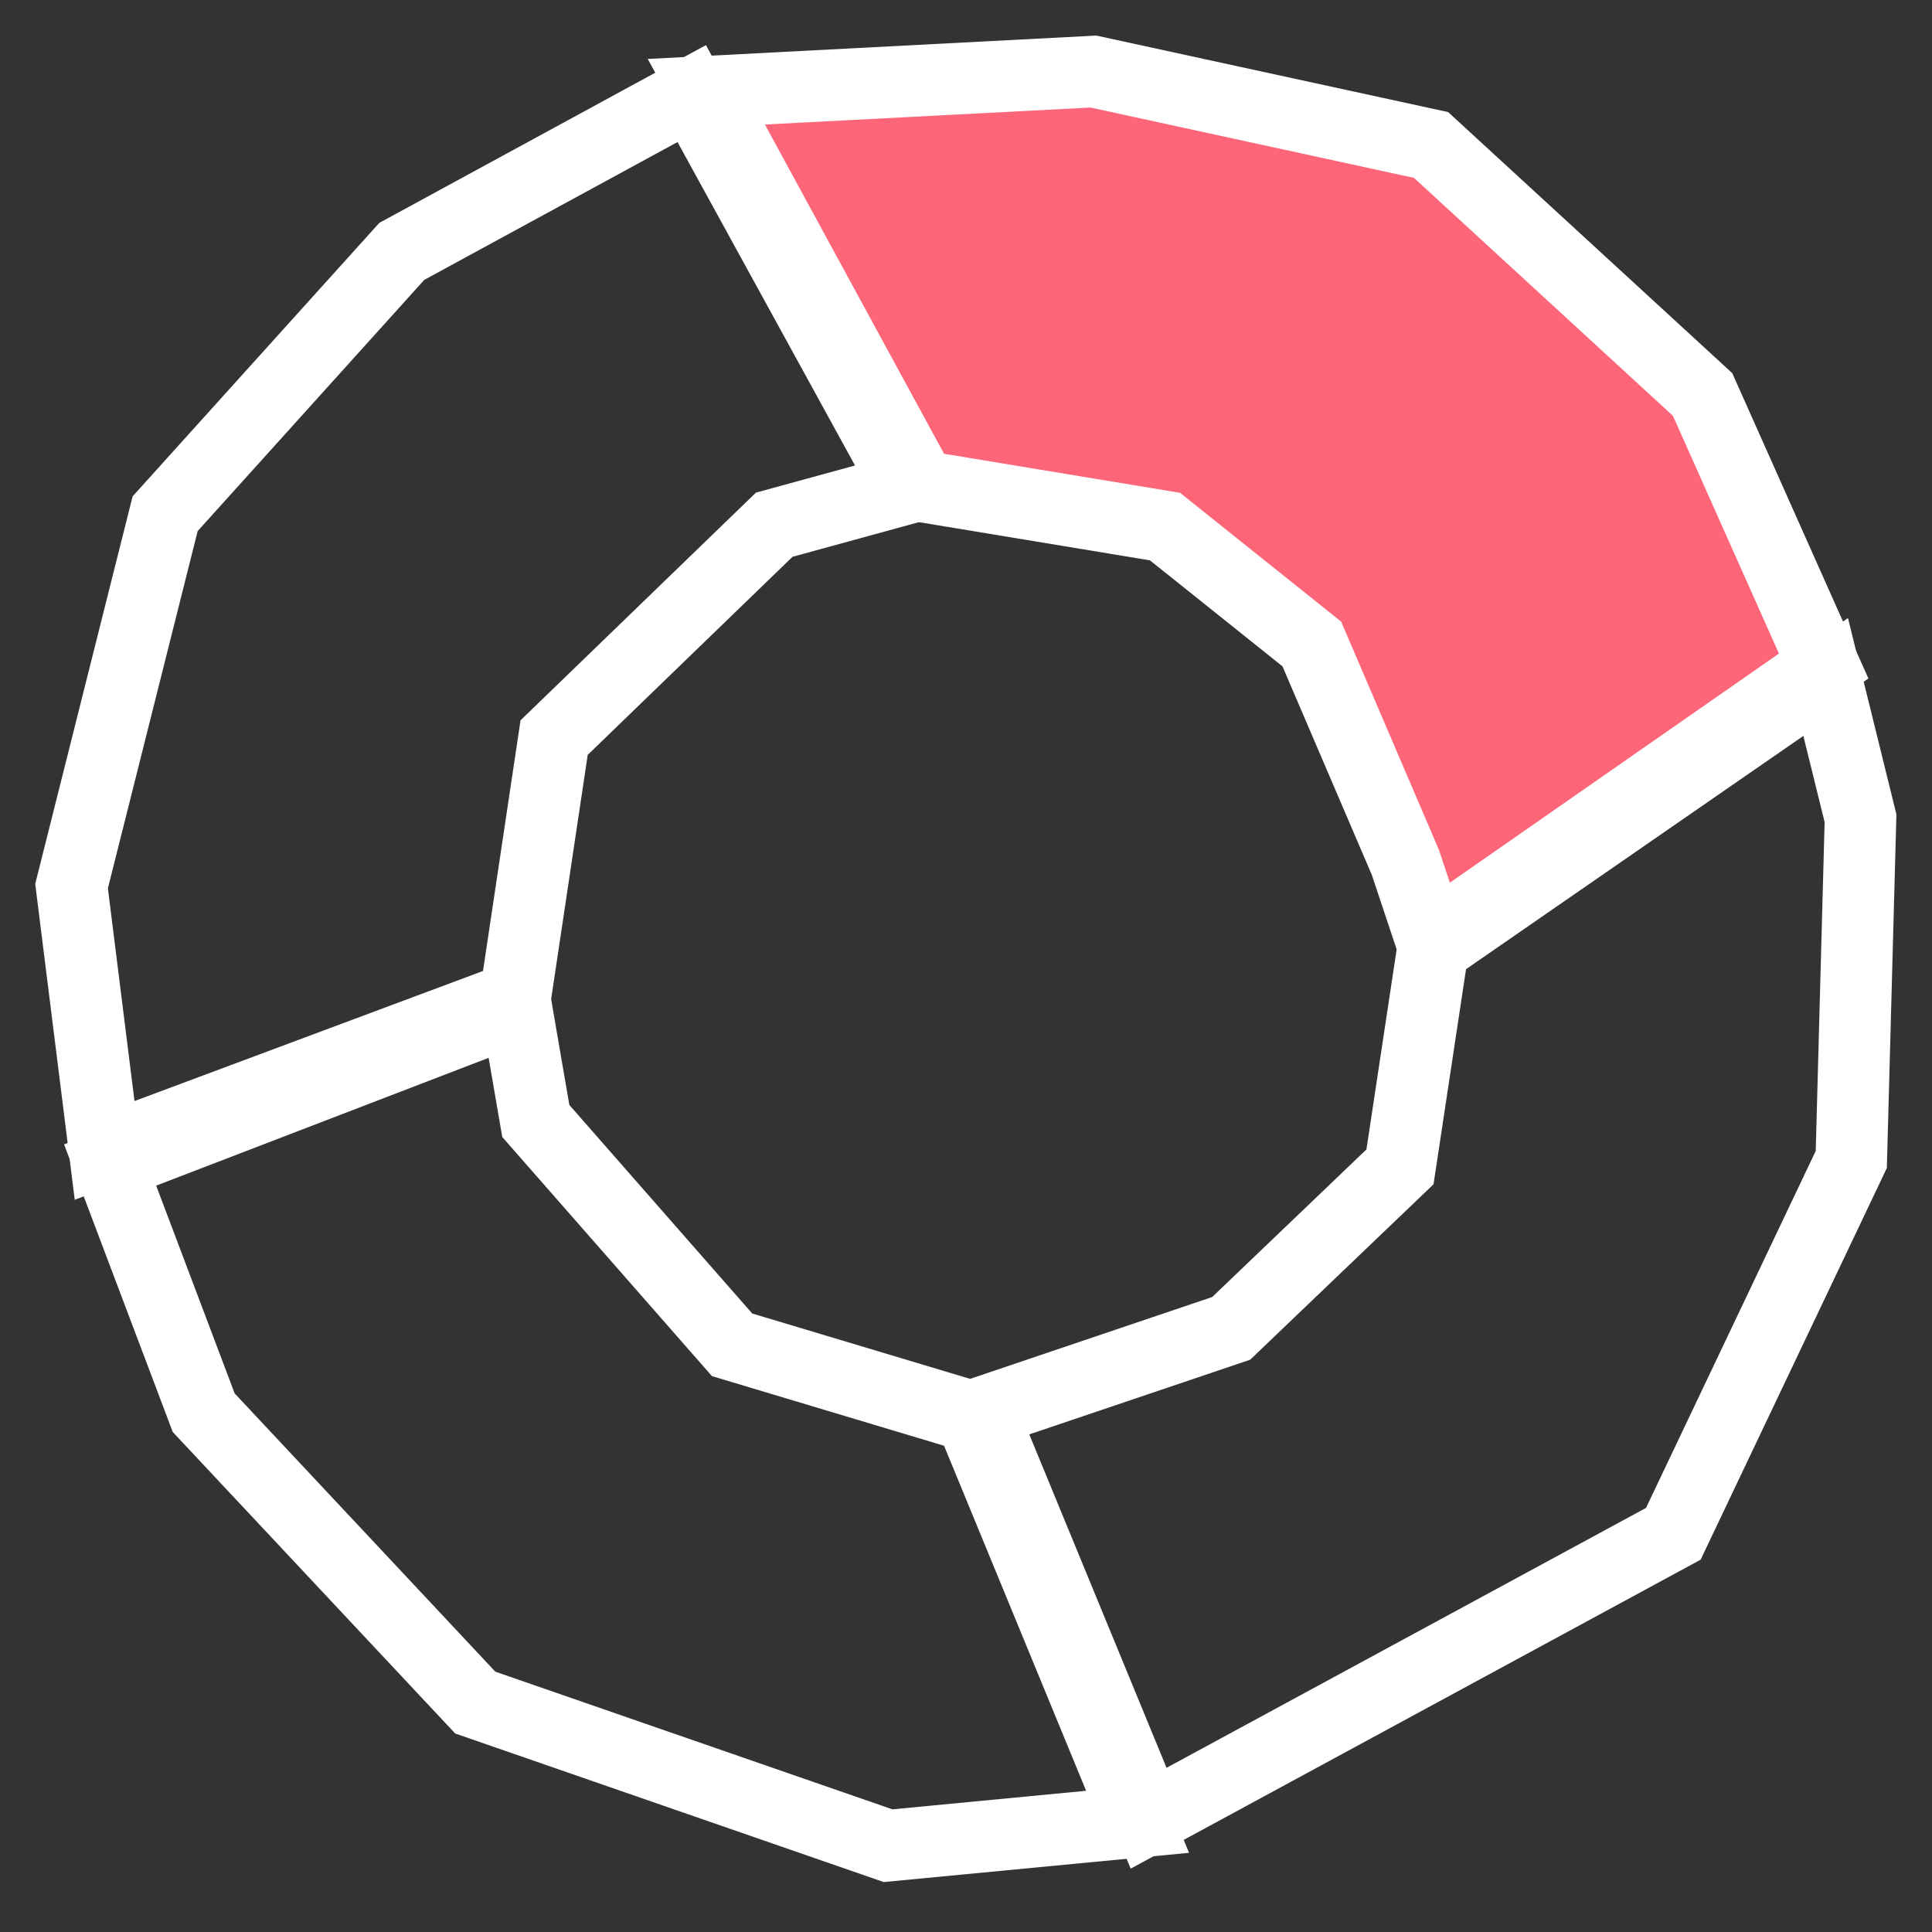
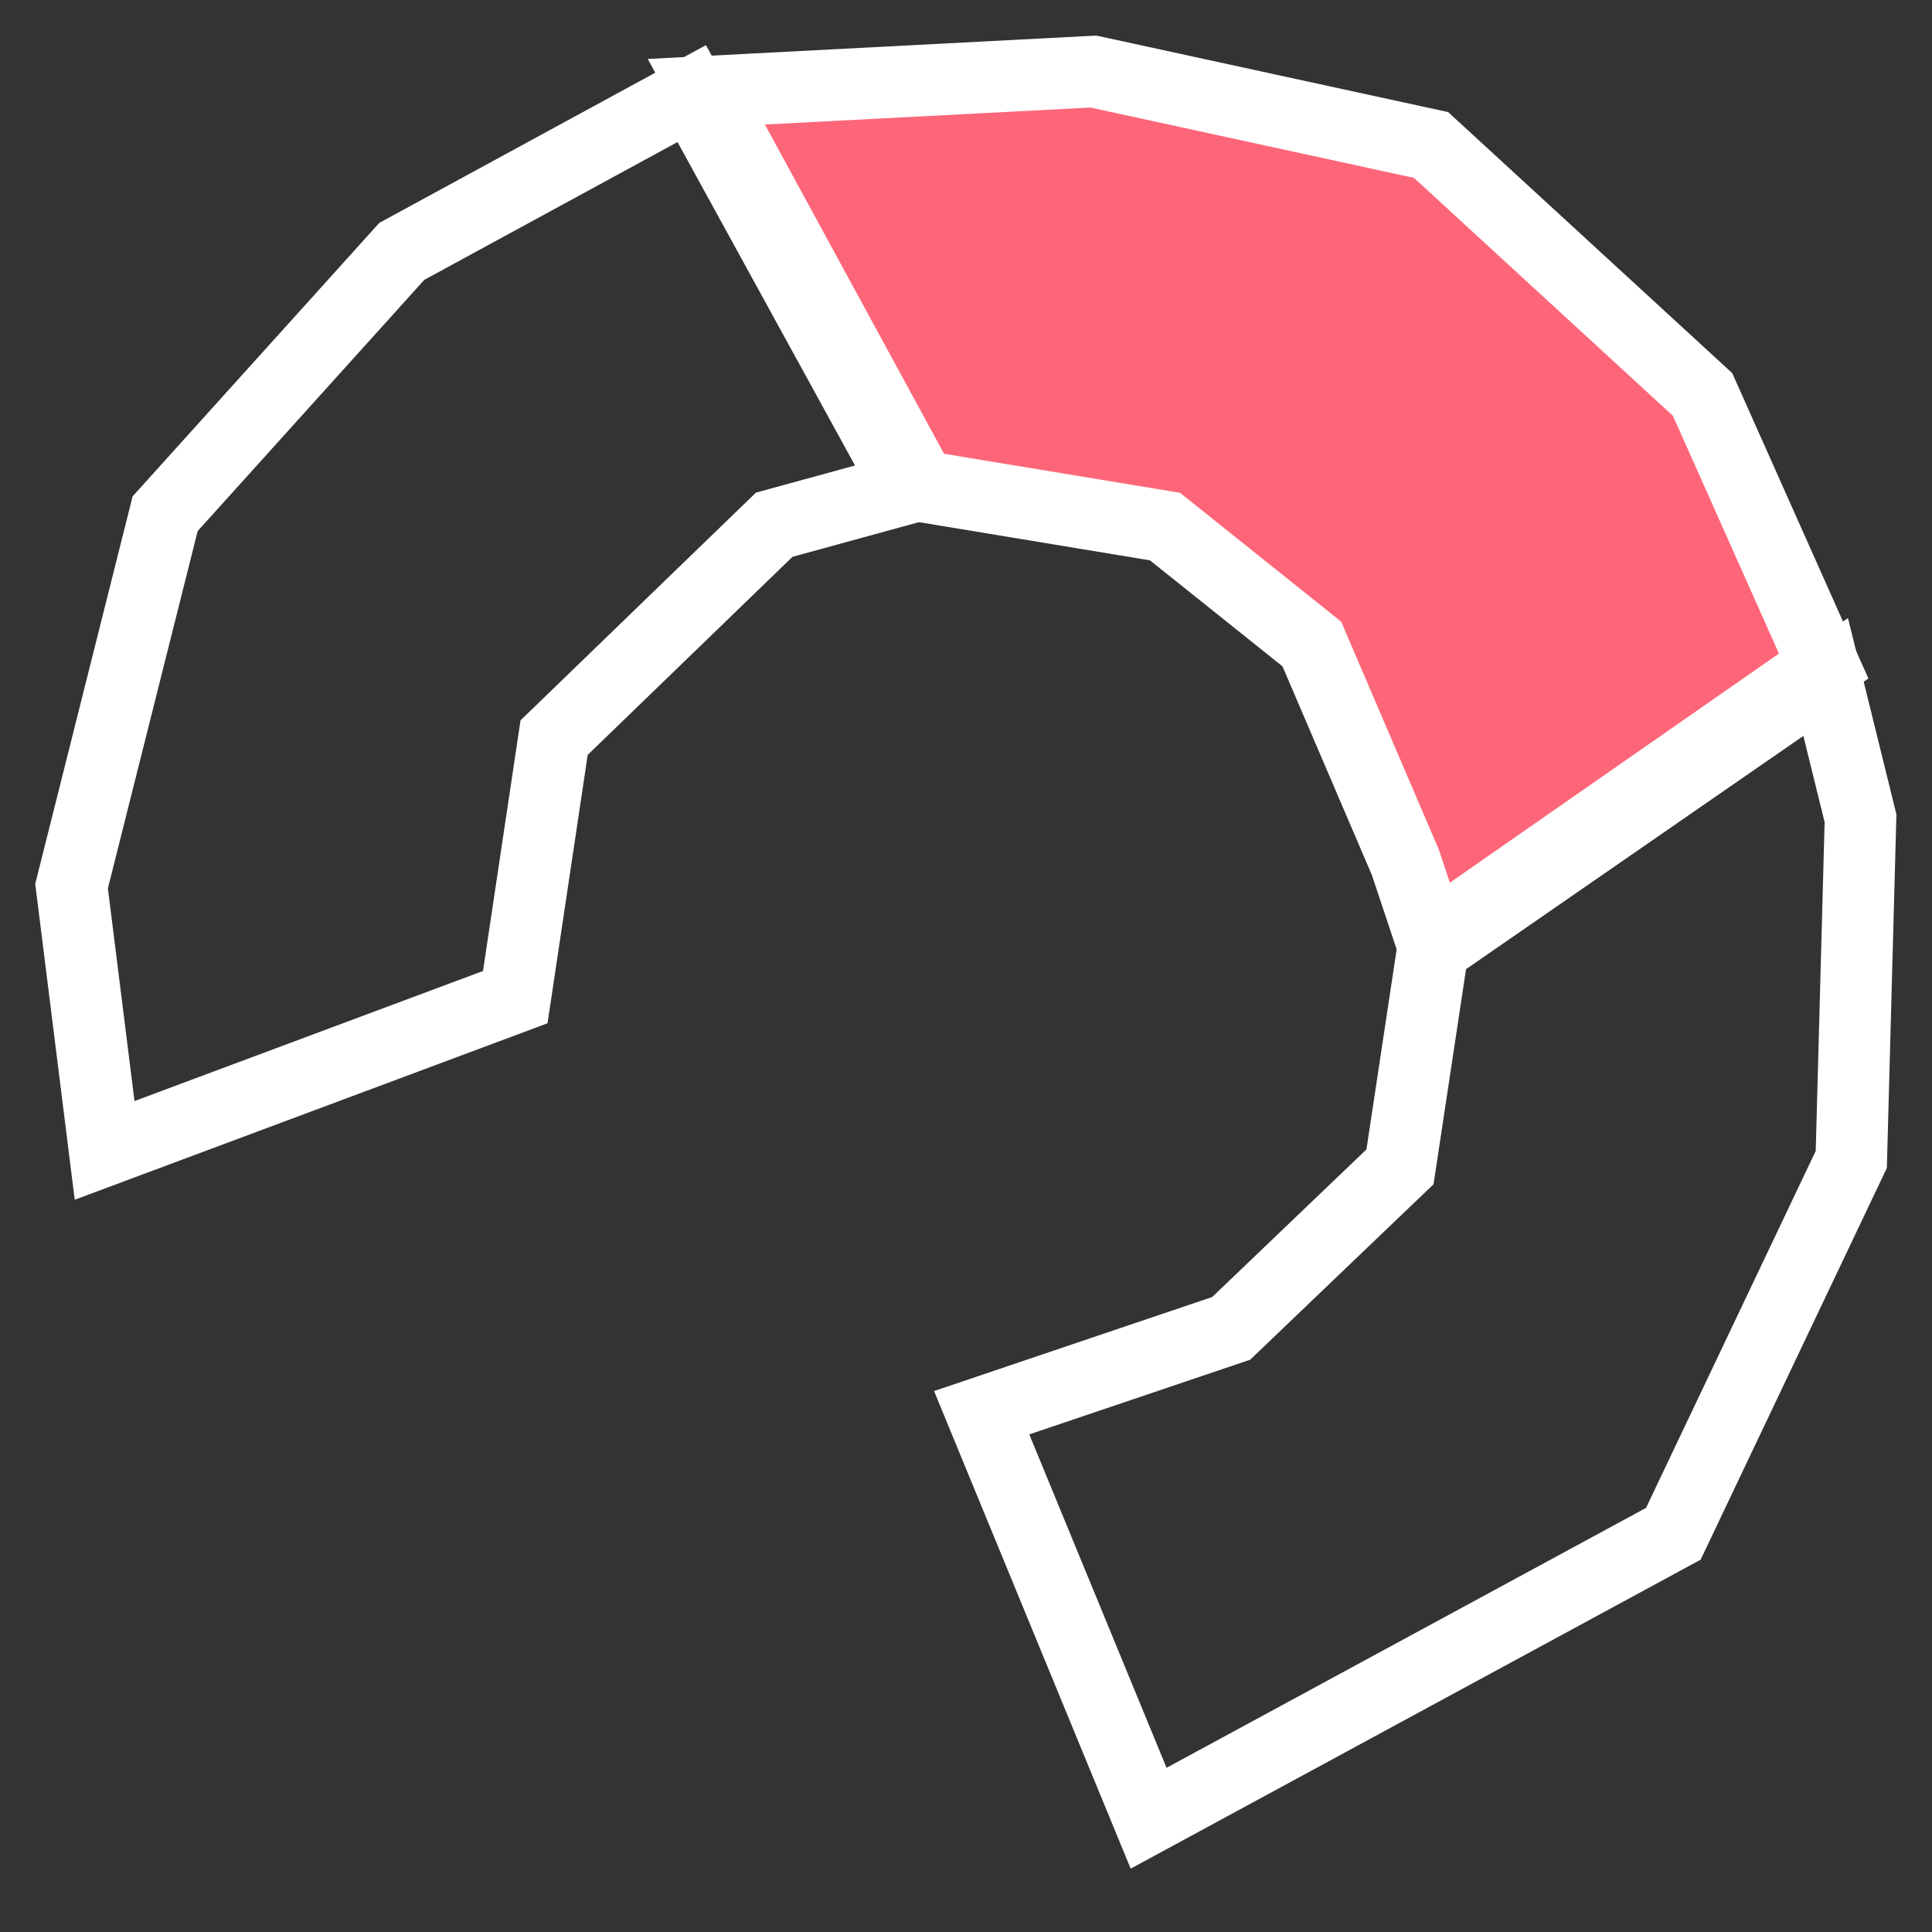
<svg xmlns="http://www.w3.org/2000/svg" width="27" height="27" viewBox="0 0 27 27" fill="none">
  <rect x="0" y="0" width="27" height="27" fill="#333333" stroke="none" />
-   <path d="M7.218 14.098L1.539 16.281L2.847 19.743L6.642 23.794L12.411 25.794L15.898 25.46L13.565 19.794L10.231 18.794L7.488 15.666L7.218 14.098Z" fill="transparent" stroke="white" />
  <path d="M25.486 9.308L19.999 13.128L19.64 12.051L18.333 9L16.281 7.359L12.871 6.795L9.871 1.282L15.281 1L19.999 2.026L23.794 5.513L25.486 9.308Z" fill="#FD6679" stroke="white" />
  <path d="M9.667 1.308L12.692 6.82L10.82 7.333L7.744 10.308L7.201 13.935L1.462 16.077L1 12.384L2.308 7.179L5.615 3.513L9.667 1.308Z" fill="transparent" stroke="white" />
  <path d="M16.052 25.41L13.719 19.743L17.206 18.564L19.565 16.307L20.026 13.256L25.514 9.461L26.001 11.435L25.872 16.204L23.385 21.435L16.052 25.41Z" fill="transparent" stroke="white" />
</svg>